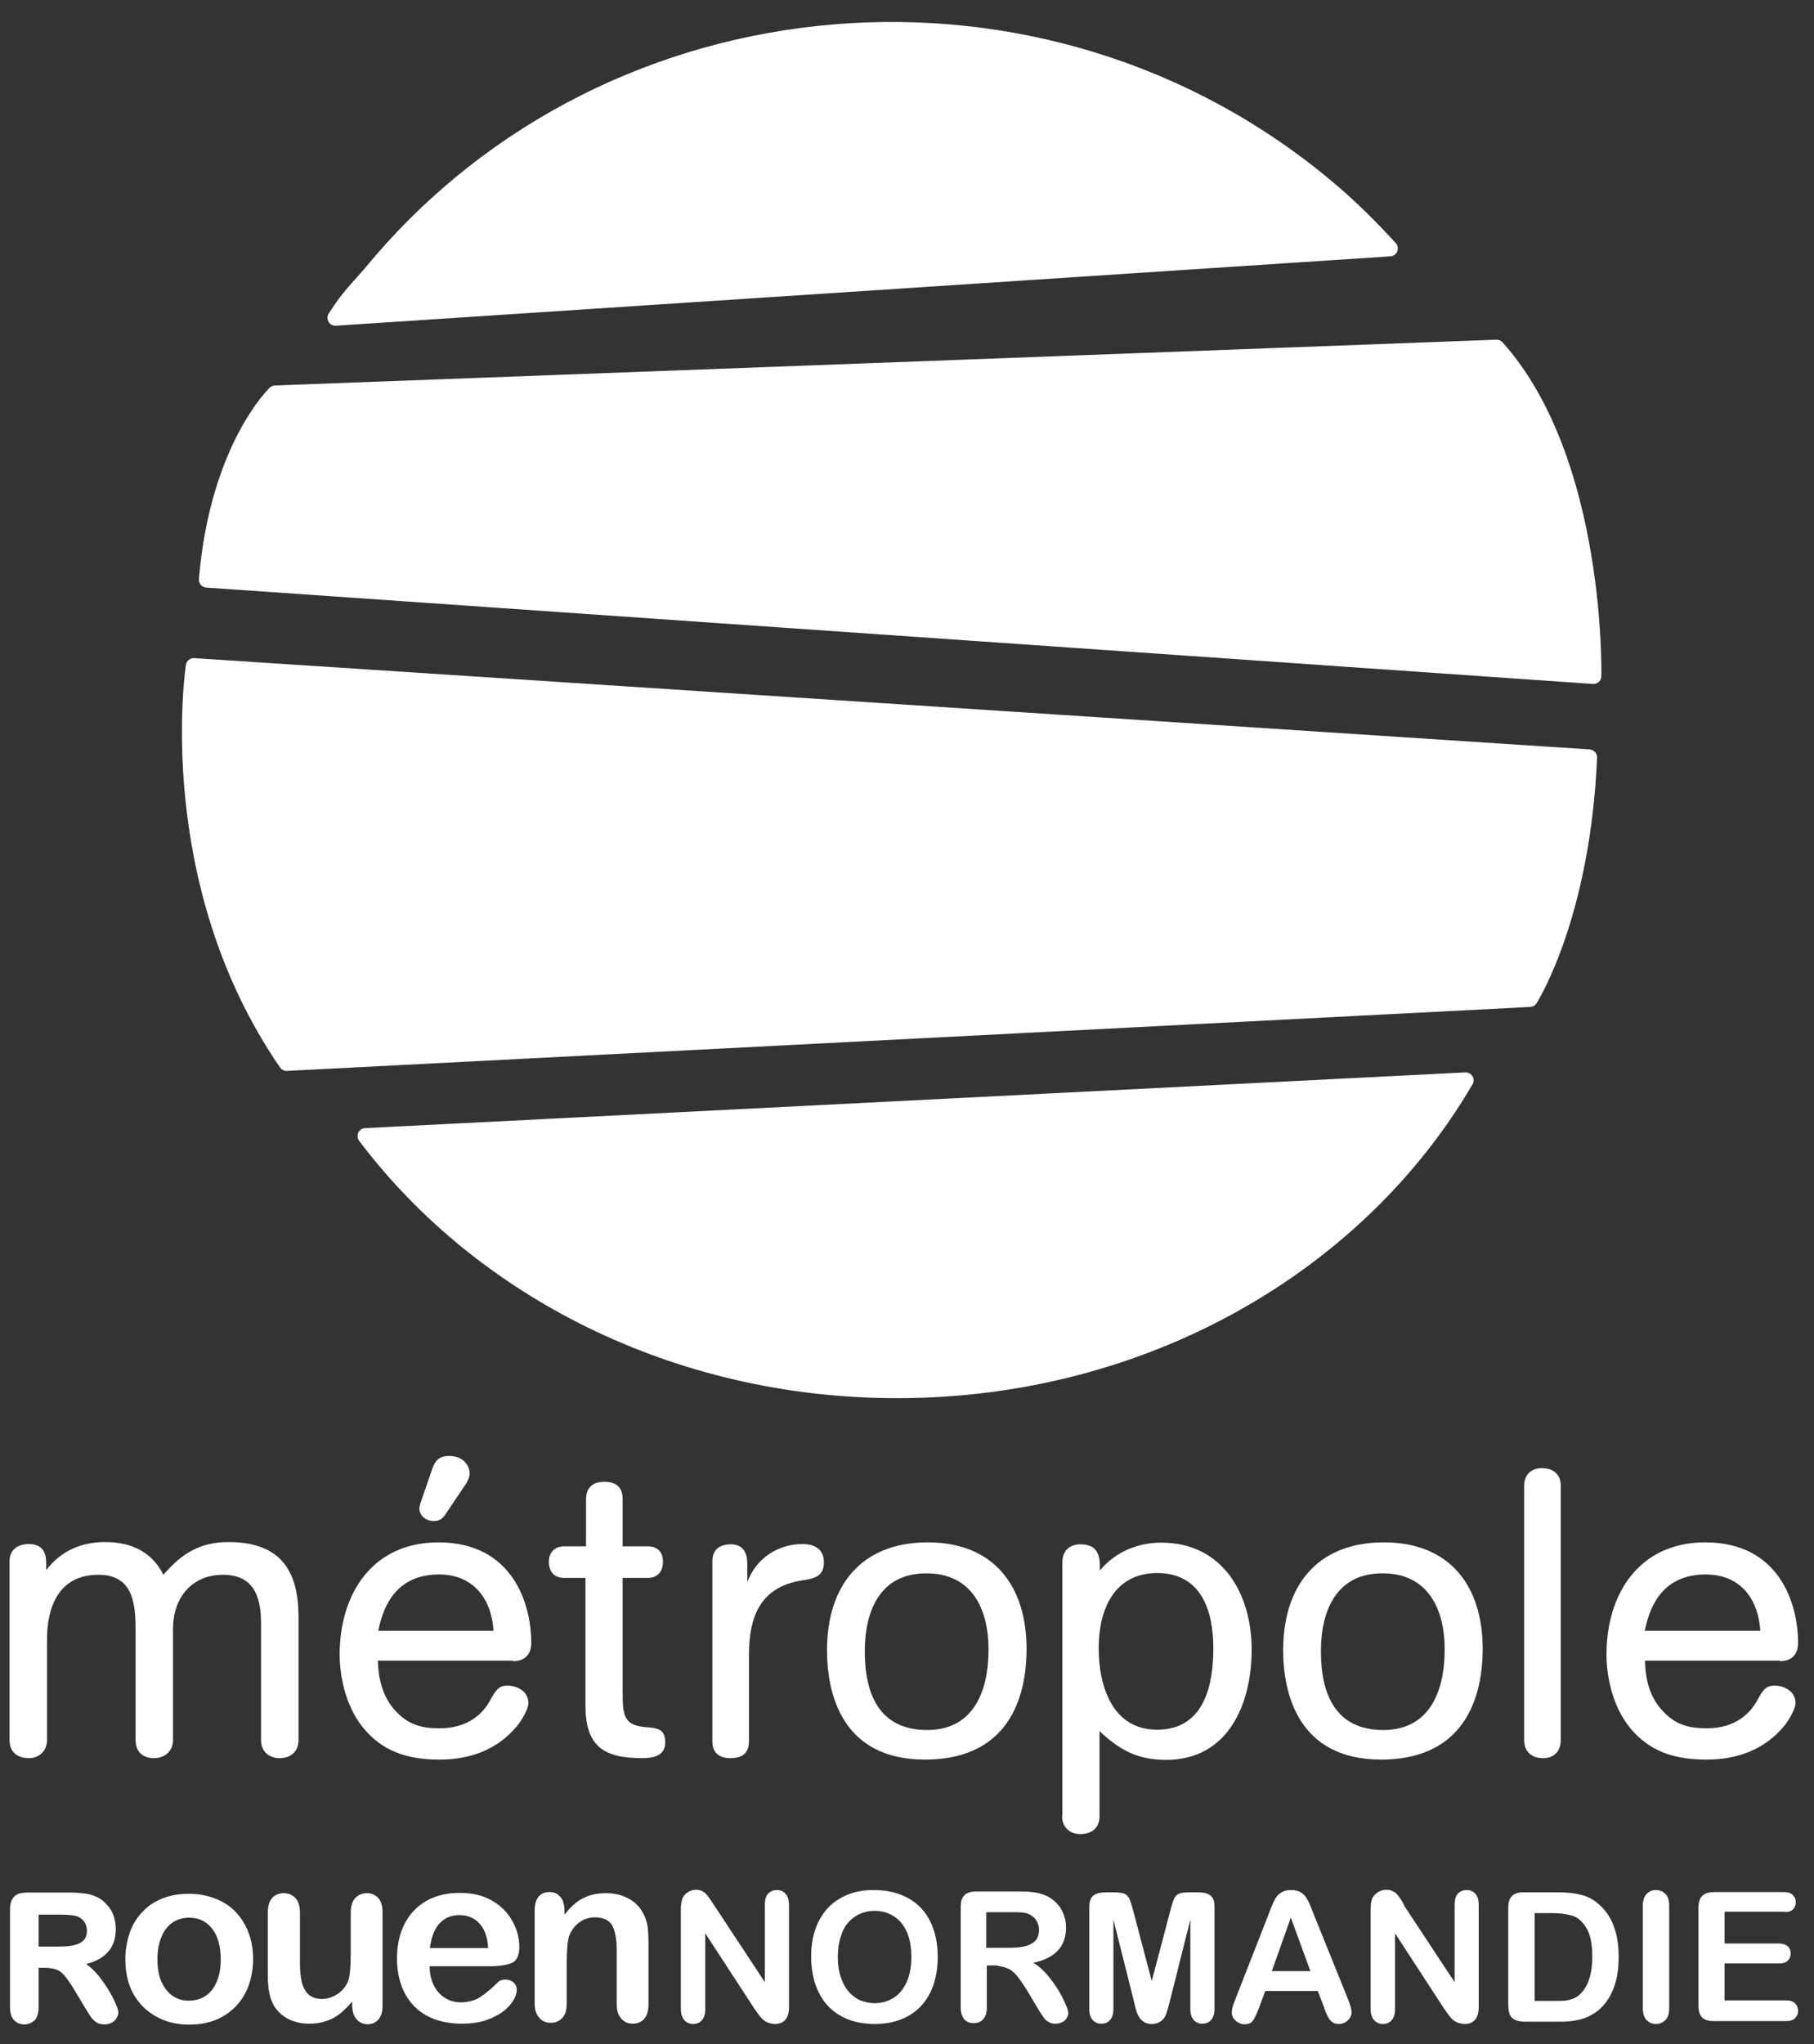
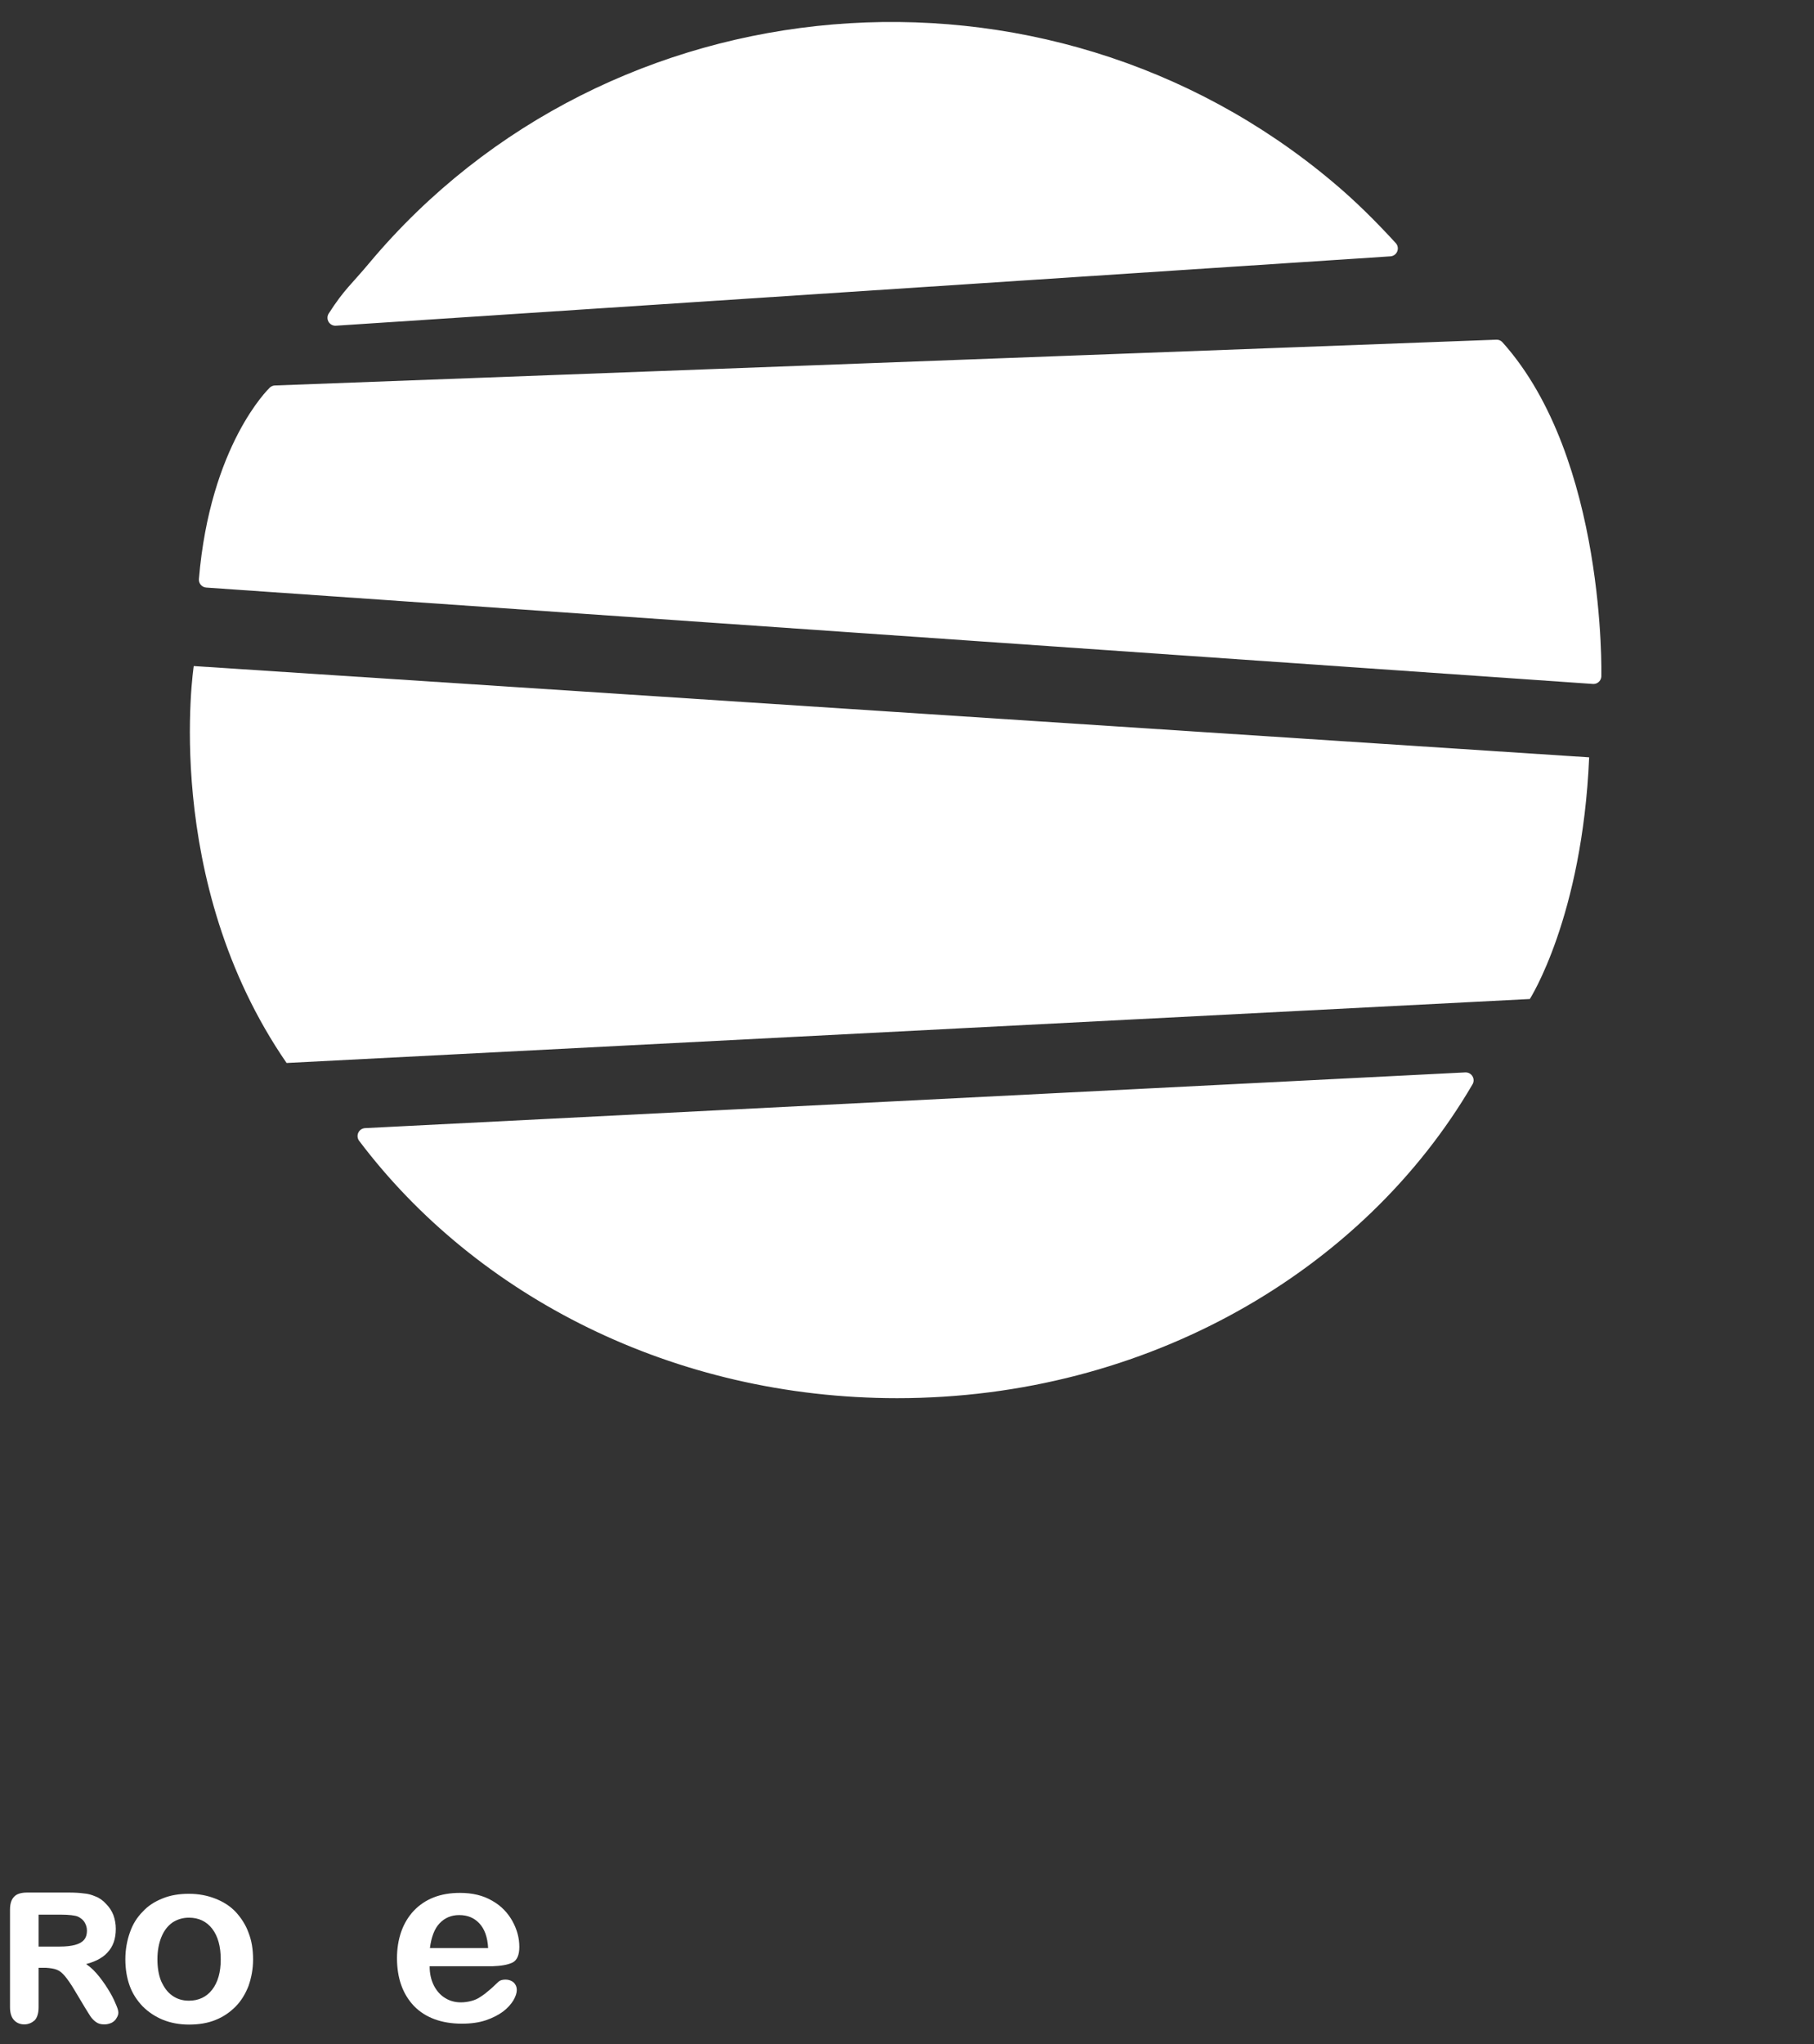
<svg xmlns="http://www.w3.org/2000/svg" width="79" height="89" viewBox="0 0 79 89" fill="none">
  <rect x="0" y="0" width="79" height="89" fill="#333333" stroke="none" />
  <path d="M60.53 10.815C59.69 9.899 58.8 9.008 57.823 8.191C45.437 -2.231 26.66 -0.634 16.35 11.669C15.534 12.647 15.275 12.796 14.607 13.835L60.53 10.815Z" fill="white" />
  <path d="M60.53 10.815C59.69 9.899 58.8 9.008 57.823 8.191C45.437 -2.231 26.66 -0.634 16.35 11.669C15.534 12.647 15.275 12.796 14.607 13.835L60.53 10.815Z" stroke="white" stroke-width="0.691" stroke-miterlimit="10" stroke-linecap="round" stroke-linejoin="round" />
  <path d="M65.178 15.134C69.604 20.073 69.394 29.431 69.394 29.431L9.007 25.235C9.489 19.504 11.986 17.127 11.986 17.127L65.178 15.134Z" fill="white" />
  <path d="M65.178 15.134C69.604 20.073 69.394 29.431 69.394 29.431L9.007 25.235C9.489 19.504 11.986 17.127 11.986 17.127L65.178 15.134Z" stroke="white" stroke-width="0.691" stroke-linecap="round" stroke-linejoin="round" />
  <path d="M69.208 32.971C68.911 39.927 66.624 43.492 66.624 43.492L12.481 46.277C7.005 38.33 8.438 28.997 8.438 28.997L69.208 32.971Z" fill="white" />
-   <path d="M69.208 32.971C68.911 39.927 66.624 43.492 66.624 43.492L12.481 46.277C7.005 38.33 8.438 28.997 8.438 28.997L69.208 32.971Z" stroke="white" stroke-width="0.691" stroke-linecap="round" stroke-linejoin="round" />
  <path d="M15.917 49.458C20.948 56.13 29.441 60.524 39.07 60.524C49.825 60.524 59.145 55.053 63.83 47.032L15.917 49.458Z" fill="white" />
  <path d="M15.917 49.458C20.948 56.13 29.441 60.524 39.07 60.524C49.825 60.524 59.145 55.053 63.83 47.032L15.917 49.458Z" stroke="white" stroke-width="0.691" stroke-linecap="round" stroke-linejoin="round" />
-   <path d="M30.924 82.68C30.862 82.594 30.813 82.519 30.751 82.457C30.702 82.395 30.628 82.358 30.566 82.321C30.491 82.284 30.405 82.272 30.306 82.272C30.183 82.272 30.059 82.309 29.948 82.383C29.836 82.457 29.75 82.556 29.713 82.668C29.676 82.779 29.651 82.915 29.651 83.101V87.458C29.651 87.668 29.7 87.829 29.799 87.941C29.898 88.052 30.022 88.114 30.183 88.114C30.343 88.114 30.467 88.064 30.566 87.953C30.665 87.842 30.714 87.681 30.714 87.47V84.165L32.853 87.446C32.914 87.532 32.976 87.619 33.038 87.706C33.1 87.792 33.162 87.866 33.236 87.928C33.31 87.99 33.384 88.04 33.471 88.064C33.557 88.089 33.644 88.114 33.743 88.114C34.151 88.114 34.361 87.866 34.361 87.371V82.94C34.361 82.717 34.311 82.556 34.212 82.445C34.114 82.334 33.99 82.284 33.829 82.284C33.668 82.284 33.545 82.346 33.446 82.445C33.347 82.556 33.31 82.717 33.31 82.94V86.294L31.122 82.977C31.048 82.866 30.986 82.779 30.924 82.68ZM36.919 82.482C36.586 82.618 36.289 82.816 36.054 83.064C35.819 83.324 35.634 83.621 35.51 83.992C35.387 84.351 35.325 84.747 35.325 85.18C35.325 85.601 35.387 85.997 35.498 86.356C35.622 86.715 35.795 87.037 36.029 87.297C36.264 87.557 36.549 87.755 36.907 87.904C37.253 88.04 37.649 88.114 38.094 88.114C38.539 88.114 38.934 88.04 39.268 87.904C39.602 87.767 39.899 87.569 40.133 87.309C40.368 87.049 40.541 86.74 40.665 86.381C40.776 86.022 40.838 85.626 40.838 85.193C40.838 84.599 40.727 84.091 40.517 83.658C40.307 83.225 39.985 82.878 39.565 82.643C39.145 82.408 38.65 82.284 38.057 82.284C37.636 82.284 37.253 82.346 36.919 82.482ZM39.478 86.307C39.33 86.616 39.145 86.839 38.897 86.988C38.65 87.136 38.391 87.21 38.094 87.21C37.871 87.21 37.661 87.161 37.463 87.087C37.278 87 37.105 86.876 36.957 86.703C36.808 86.53 36.697 86.319 36.611 86.059C36.524 85.799 36.487 85.515 36.487 85.193C36.487 84.871 36.524 84.586 36.611 84.326C36.685 84.067 36.796 83.856 36.944 83.695C37.08 83.534 37.253 83.41 37.439 83.324C37.636 83.237 37.847 83.188 38.069 83.188C38.391 83.188 38.675 83.262 38.922 83.423C39.169 83.571 39.355 83.807 39.491 84.104C39.627 84.401 39.688 84.76 39.688 85.18C39.688 85.626 39.627 85.997 39.478 86.307ZM43.867 85.688C44.003 85.737 44.126 85.837 44.262 85.985C44.386 86.134 44.534 86.344 44.707 86.616L45.165 87.384C45.276 87.569 45.362 87.706 45.424 87.792C45.486 87.891 45.56 87.966 45.647 88.015C45.733 88.077 45.845 88.102 45.968 88.102C46.079 88.102 46.166 88.077 46.252 88.04C46.339 88.003 46.401 87.941 46.45 87.866C46.5 87.792 46.524 87.718 46.524 87.644C46.524 87.569 46.487 87.433 46.401 87.248C46.327 87.062 46.215 86.839 46.067 86.604C45.919 86.369 45.758 86.146 45.573 85.936C45.387 85.725 45.202 85.564 44.992 85.453C45.474 85.354 45.832 85.168 46.067 84.921C46.302 84.673 46.426 84.326 46.426 83.906C46.426 83.707 46.389 83.51 46.314 83.324C46.24 83.138 46.141 82.977 46.005 82.841C45.869 82.705 45.709 82.594 45.535 82.519C45.387 82.457 45.227 82.408 45.041 82.383C44.856 82.358 44.645 82.346 44.386 82.346H42.532C42.284 82.346 42.111 82.395 42 82.507C41.889 82.618 41.839 82.792 41.839 83.039V87.384C41.839 87.606 41.889 87.78 41.988 87.904C42.087 88.027 42.235 88.077 42.408 88.077C42.581 88.077 42.717 88.027 42.816 87.904C42.927 87.792 42.977 87.619 42.977 87.371V85.564H43.372C43.558 85.601 43.731 85.626 43.867 85.688ZM44.794 83.324C44.93 83.386 45.041 83.472 45.128 83.596C45.202 83.72 45.251 83.856 45.251 84.005C45.251 84.203 45.202 84.364 45.103 84.475C45.004 84.586 44.856 84.673 44.67 84.722C44.485 84.772 44.25 84.797 43.978 84.797H42.952V83.25H44.003C44.398 83.237 44.67 83.262 44.794 83.324ZM49.479 87.507C49.504 87.619 49.553 87.718 49.602 87.805C49.652 87.891 49.726 87.966 49.825 88.027C49.911 88.089 50.023 88.114 50.159 88.114C50.332 88.114 50.468 88.064 50.579 87.978C50.678 87.891 50.752 87.792 50.789 87.681C50.826 87.569 50.876 87.396 50.938 87.161L51.84 83.571V87.458C51.84 87.681 51.889 87.829 51.988 87.941C52.087 88.052 52.211 88.102 52.359 88.102C52.52 88.102 52.643 88.052 52.742 87.941C52.841 87.829 52.891 87.668 52.891 87.458V83.002C52.891 82.754 52.829 82.594 52.693 82.507C52.569 82.42 52.396 82.383 52.174 82.383H51.815C51.605 82.383 51.444 82.395 51.345 82.445C51.247 82.482 51.185 82.556 51.135 82.655C51.086 82.754 51.036 82.915 50.975 83.151L50.159 86.245L49.343 83.151C49.281 82.928 49.232 82.767 49.182 82.655C49.133 82.556 49.059 82.482 48.972 82.445C48.873 82.408 48.725 82.383 48.515 82.383H48.156C47.946 82.383 47.761 82.42 47.637 82.507C47.513 82.594 47.439 82.754 47.439 83.002V87.458C47.439 87.681 47.489 87.842 47.587 87.941C47.686 88.052 47.81 88.102 47.958 88.102C48.119 88.102 48.243 88.052 48.342 87.941C48.441 87.829 48.49 87.668 48.49 87.458V83.571L49.392 87.161C49.417 87.285 49.442 87.396 49.479 87.507ZM57.773 87.681C57.823 87.792 57.872 87.879 57.909 87.928C57.959 87.978 58.008 88.027 58.07 88.064C58.132 88.089 58.206 88.114 58.305 88.114C58.453 88.114 58.589 88.064 58.701 87.953C58.812 87.842 58.861 87.73 58.861 87.594C58.861 87.47 58.8 87.26 58.688 86.988L57.217 83.349C57.143 83.163 57.094 83.027 57.044 82.915C56.995 82.804 56.945 82.705 56.883 82.606C56.822 82.507 56.735 82.433 56.624 82.371C56.513 82.309 56.389 82.284 56.228 82.284C56.068 82.284 55.944 82.309 55.833 82.371C55.721 82.433 55.635 82.507 55.573 82.606C55.511 82.705 55.45 82.829 55.388 82.977C55.326 83.126 55.276 83.25 55.239 83.361L53.805 87.025C53.744 87.173 53.706 87.285 53.682 87.371C53.657 87.458 53.645 87.532 53.645 87.606C53.645 87.743 53.694 87.854 53.805 87.966C53.917 88.064 54.04 88.126 54.189 88.126C54.362 88.126 54.485 88.077 54.559 87.978C54.634 87.879 54.72 87.693 54.831 87.409L55.103 86.678H57.39L57.662 87.384C57.675 87.458 57.724 87.569 57.773 87.681ZM56.216 83.485L57.069 85.812H55.388L56.216 83.485ZM61 82.68C60.938 82.594 60.889 82.519 60.827 82.457C60.777 82.395 60.703 82.358 60.629 82.321C60.555 82.284 60.468 82.272 60.369 82.272C60.233 82.272 60.11 82.309 59.998 82.383C59.887 82.457 59.801 82.556 59.751 82.668C59.714 82.779 59.69 82.915 59.69 83.101V87.458C59.69 87.668 59.739 87.829 59.838 87.941C59.937 88.052 60.06 88.114 60.221 88.114C60.382 88.114 60.505 88.064 60.604 87.953C60.703 87.842 60.753 87.681 60.753 87.47V84.165L62.891 87.446C62.953 87.532 63.015 87.619 63.077 87.706C63.138 87.792 63.2 87.866 63.274 87.928C63.349 87.99 63.423 88.04 63.509 88.064C63.596 88.089 63.682 88.114 63.781 88.114C64.189 88.114 64.399 87.866 64.399 87.371V82.94C64.399 82.717 64.35 82.556 64.251 82.445C64.152 82.334 64.028 82.284 63.868 82.284C63.707 82.284 63.583 82.346 63.484 82.445C63.386 82.556 63.349 82.717 63.349 82.94V86.294L61.16 82.977C61.123 82.866 61.062 82.779 61 82.68ZM65.846 82.544C65.734 82.655 65.685 82.829 65.685 83.076V87.21C65.685 87.396 65.697 87.545 65.734 87.656C65.771 87.767 65.833 87.854 65.944 87.916C66.056 87.978 66.204 88.015 66.414 88.015H67.898C68.157 88.015 68.392 88.003 68.59 87.966C68.8 87.928 68.985 87.879 69.171 87.792C69.344 87.706 69.517 87.606 69.665 87.47C69.851 87.297 70.011 87.099 70.135 86.864C70.259 86.629 70.345 86.381 70.407 86.109C70.469 85.824 70.493 85.515 70.493 85.18C70.493 84.153 70.197 83.386 69.616 82.891C69.393 82.693 69.134 82.556 68.862 82.495C68.59 82.42 68.256 82.383 67.861 82.383H66.377C66.13 82.371 65.957 82.433 65.846 82.544ZM67.576 83.287C67.922 83.287 68.219 83.324 68.466 83.398C68.713 83.472 68.924 83.658 69.084 83.93C69.257 84.203 69.344 84.624 69.344 85.18C69.344 85.973 69.146 86.53 68.775 86.852C68.689 86.926 68.59 86.988 68.478 87.025C68.367 87.062 68.256 87.087 68.145 87.099C68.034 87.111 67.885 87.111 67.7 87.111H66.835V83.287H67.576V83.287ZM71.705 87.941C71.816 88.052 71.952 88.114 72.113 88.114C72.286 88.114 72.422 88.052 72.533 87.941C72.644 87.829 72.694 87.656 72.694 87.421V82.977C72.694 82.742 72.644 82.569 72.533 82.457C72.422 82.346 72.286 82.284 72.113 82.284C71.94 82.284 71.816 82.346 71.705 82.457C71.606 82.569 71.544 82.742 71.544 82.977V87.421C71.544 87.644 71.594 87.817 71.705 87.941ZM78.071 83.138C78.158 83.052 78.207 82.953 78.207 82.816C78.207 82.68 78.158 82.581 78.071 82.495C77.985 82.408 77.849 82.371 77.663 82.371H74.659C74.499 82.371 74.363 82.395 74.264 82.445C74.165 82.495 74.078 82.569 74.041 82.668C73.992 82.767 73.967 82.903 73.967 83.064V87.297C73.967 87.545 74.016 87.718 74.128 87.829C74.239 87.941 74.412 87.99 74.659 87.99H77.762C77.948 87.99 78.084 87.953 78.17 87.866C78.257 87.78 78.306 87.681 78.306 87.545C78.306 87.409 78.257 87.297 78.17 87.21C78.084 87.124 77.948 87.087 77.762 87.087H75.104V85.478H77.465C77.651 85.478 77.774 85.44 77.861 85.354C77.948 85.267 77.985 85.168 77.985 85.044C77.985 84.908 77.935 84.809 77.861 84.735C77.774 84.661 77.651 84.611 77.465 84.611H75.104V83.225H77.675C77.849 83.262 77.985 83.212 78.071 83.138Z" fill="white" />
-   <path d="M0.416 75.749C0.416 76.306 0.787 76.541 1.256 76.541C1.714 76.541 2.048 76.219 2.048 75.749V71.355C2.048 70.575 2.208 68.558 4.285 68.558C5.781 68.558 5.904 69.783 5.904 70.946V75.749C5.904 76.244 6.201 76.541 6.708 76.541C7.165 76.541 7.536 76.244 7.536 75.749V70.897C7.536 69.548 8.364 68.558 9.712 68.558C11.047 68.558 11.368 69.511 11.368 70.662V75.749C11.368 76.306 11.776 76.541 12.172 76.541C12.678 76.541 13 76.244 13 75.749V70.389C13 68.31 12.159 67.134 9.947 67.134C8.698 67.134 7.907 67.642 7.116 68.558C6.609 67.543 5.694 67.134 4.582 67.134C3.531 67.134 2.653 67.518 2.011 68.359V68.05C2.011 67.431 1.714 67.221 1.244 67.221C0.774 67.221 0.416 67.468 0.416 67.976V75.749V75.749ZM22.345 72.32C22.84 72.32 23.136 72.036 23.136 71.528C23.136 69.758 22.284 67.147 19.094 67.147C16.226 67.147 14.792 69.374 14.792 72.036C14.792 72.531 14.879 74.202 15.954 75.378C16.832 76.343 17.92 76.603 19.144 76.603C20.466 76.603 21.653 76.182 22.518 75.142C22.729 74.882 23.013 74.4 23.013 74.14C23.013 73.645 22.543 73.385 22.098 73.385C21.727 73.385 21.604 73.558 21.344 74.028C21.047 74.573 20.417 75.242 19.144 75.242C18.34 75.242 17.722 75.081 17.129 74.375C16.572 73.707 16.461 72.828 16.461 72.296H22.345V72.32ZM16.474 70.996C16.758 69.548 17.524 68.545 19.119 68.545C20.615 68.545 21.406 69.597 21.492 70.996H16.474ZM20.293 64.597C20.392 64.436 20.454 64.287 20.454 64.139C20.454 63.817 20.17 63.384 19.576 63.384C19.131 63.384 18.958 63.582 18.835 63.916L18.303 65.463C18.291 65.513 18.266 65.599 18.266 65.674C18.266 65.995 18.563 66.218 18.884 66.218C19.082 66.218 19.23 66.169 19.378 65.958L20.293 64.597ZM25.497 74.239C25.497 75.959 26.214 76.541 27.957 76.541C28.427 76.541 28.971 76.454 28.971 75.86C28.971 75.266 28.625 75.229 28.131 75.192C27.179 75.118 27.117 74.697 27.117 73.694V68.694H28.205C28.65 68.694 28.872 68.409 28.872 67.988C28.872 67.555 28.625 67.32 28.205 67.32H27.117V65.265C27.117 64.733 26.82 64.51 26.313 64.51C25.856 64.51 25.522 64.733 25.522 65.265V67.32H24.57C24.138 67.32 23.903 67.605 23.903 67.988C23.903 68.397 24.113 68.694 24.57 68.694H25.497V74.239ZM31.023 75.799C31.023 76.343 31.357 76.541 31.814 76.541C32.321 76.541 32.618 76.331 32.618 75.799V72.036C32.618 70.513 33.026 69.102 34.917 68.805C35.473 68.719 35.881 68.632 35.881 68.013C35.881 67.431 35.461 67.221 34.954 67.221C33.903 67.221 32.939 67.815 32.544 68.879V68.075C32.544 67.629 32.383 67.233 31.827 67.233C31.32 67.233 31.023 67.481 31.023 67.976V75.799V75.799ZM44.707 71.788C44.707 69.04 43.273 67.147 40.406 67.147C37.476 67.147 36.017 69.065 36.017 71.838C36.017 73.731 36.66 76.603 40.282 76.603C44.238 76.603 44.707 73.422 44.707 71.788ZM43.051 71.813C43.051 73.57 42.433 75.316 40.381 75.316C38.267 75.316 37.661 73.719 37.661 71.887C37.661 70.129 38.329 68.496 40.331 68.496C42.284 68.483 43.051 69.993 43.051 71.813ZM46.252 79.054C46.252 79.561 46.599 79.846 47.044 79.846C47.538 79.846 47.884 79.598 47.884 79.054V75.365C48.749 76.17 49.504 76.615 50.789 76.615C53.496 76.615 54.51 74.177 54.51 71.813C54.51 69.399 53.249 67.159 50.579 67.159C49.528 67.159 48.577 67.567 47.897 68.372V68.162C47.897 67.58 47.686 67.233 47.056 67.233C46.599 67.233 46.265 67.493 46.265 68.025V79.054H46.252ZM52.841 71.751C52.841 73.212 52.52 75.303 50.394 75.303C48.428 75.303 47.847 73.385 47.847 71.739C47.847 70.092 48.515 68.483 50.394 68.483C52.334 68.483 52.841 70.154 52.841 71.751ZM64.572 71.788C64.572 69.04 63.138 67.147 60.27 67.147C57.341 67.147 55.882 69.065 55.882 71.838C55.882 73.731 56.537 76.603 60.147 76.603C64.09 76.603 64.572 73.422 64.572 71.788ZM62.916 71.813C62.916 73.57 62.298 75.316 60.246 75.316C58.132 75.316 57.526 73.719 57.526 71.887C57.526 70.129 58.194 68.496 60.196 68.496C62.149 68.483 62.916 69.993 62.916 71.813ZM67.972 64.683C67.972 64.176 67.638 63.916 67.144 63.916C66.674 63.916 66.377 64.213 66.377 64.683V75.749C66.377 76.257 66.698 76.541 67.205 76.541C67.7 76.541 67.972 76.219 67.972 75.749V64.683ZM77.515 72.32C78.009 72.32 78.306 72.036 78.306 71.528C78.306 69.758 77.453 67.147 74.264 67.147C71.396 67.147 69.962 69.374 69.962 72.036C69.962 72.531 70.049 74.202 71.124 75.378C72.002 76.343 73.089 76.603 74.326 76.603C75.648 76.603 76.835 76.182 77.7 75.142C77.91 74.882 78.195 74.4 78.195 74.14C78.195 73.645 77.725 73.385 77.28 73.385C76.909 73.385 76.785 73.558 76.526 74.028C76.229 74.573 75.599 75.242 74.326 75.242C73.522 75.242 72.904 75.081 72.311 74.375C71.742 73.707 71.643 72.828 71.643 72.296H77.515V72.32ZM71.631 70.996C71.915 69.548 72.681 68.545 74.288 68.545C75.784 68.545 76.575 69.597 76.662 70.996H71.631Z" fill="white" />
  <path d="M22.321 85.44C22.518 85.341 22.617 85.106 22.617 84.759C22.617 84.375 22.518 84.004 22.321 83.645C22.123 83.286 21.838 82.977 21.443 82.754C21.047 82.519 20.578 82.407 20.034 82.407C19.613 82.407 19.23 82.469 18.884 82.605C18.538 82.741 18.254 82.939 18.019 83.187C17.784 83.435 17.599 83.744 17.475 84.091C17.351 84.45 17.289 84.833 17.289 85.242C17.289 86.121 17.537 86.814 18.031 87.334C18.526 87.841 19.23 88.101 20.12 88.101C20.516 88.101 20.862 88.052 21.159 87.952C21.455 87.853 21.715 87.717 21.913 87.569C22.11 87.42 22.259 87.247 22.358 87.086C22.457 86.913 22.506 86.764 22.506 86.64C22.506 86.492 22.457 86.393 22.37 86.306C22.284 86.232 22.16 86.182 22.024 86.182C21.888 86.182 21.789 86.207 21.715 86.269C21.542 86.43 21.406 86.566 21.295 86.653C21.183 86.752 21.072 86.838 20.936 86.925C20.812 87.012 20.677 87.074 20.528 87.111C20.392 87.148 20.232 87.173 20.071 87.173C19.823 87.173 19.589 87.111 19.391 86.987C19.181 86.863 19.02 86.677 18.896 86.442C18.773 86.195 18.711 85.922 18.711 85.601H21.443C21.826 85.588 22.11 85.539 22.321 85.44ZM19.144 83.732C19.366 83.496 19.651 83.373 19.997 83.373C20.367 83.373 20.652 83.496 20.874 83.732C21.097 83.967 21.233 84.326 21.258 84.808H18.723C18.785 84.326 18.921 83.967 19.144 83.732Z" fill="white" />
-   <path d="M24.496 82.717C24.434 82.605 24.36 82.519 24.261 82.457C24.162 82.395 24.051 82.37 23.927 82.37C23.73 82.37 23.569 82.432 23.458 82.568C23.346 82.704 23.285 82.902 23.285 83.162V87.21C23.285 87.482 23.346 87.692 23.483 87.841C23.606 87.99 23.779 88.064 23.977 88.064C24.187 88.064 24.36 87.99 24.484 87.853C24.62 87.717 24.681 87.495 24.681 87.222V85.465C24.681 84.895 24.719 84.499 24.78 84.301C24.879 84.041 25.028 83.831 25.225 83.695C25.423 83.546 25.658 83.472 25.905 83.472C26.288 83.472 26.536 83.596 26.672 83.843C26.795 84.091 26.857 84.437 26.857 84.907V87.247C26.857 87.519 26.919 87.73 27.055 87.878C27.179 88.027 27.352 88.101 27.562 88.101C27.772 88.101 27.933 88.027 28.056 87.891C28.18 87.742 28.242 87.532 28.242 87.259V84.648C28.242 84.338 28.229 84.091 28.205 83.893C28.18 83.695 28.118 83.509 28.032 83.336C27.883 83.038 27.673 82.816 27.376 82.655C27.08 82.494 26.758 82.42 26.387 82.42C26.004 82.42 25.67 82.494 25.386 82.642C25.09 82.791 24.83 83.038 24.583 83.36V83.187C24.583 82.977 24.546 82.841 24.496 82.717Z" fill="white" />
-   <path d="M15.534 87.915C15.658 88.051 15.819 88.125 16.004 88.125C16.189 88.125 16.35 88.064 16.474 87.927C16.597 87.791 16.659 87.593 16.659 87.321V83.261C16.659 82.976 16.597 82.766 16.474 82.63C16.35 82.494 16.177 82.419 15.979 82.419C15.769 82.419 15.608 82.494 15.472 82.63C15.349 82.766 15.275 82.976 15.275 83.261V84.969C15.275 85.638 15.238 86.071 15.151 86.269C15.052 86.492 14.904 86.677 14.694 86.813C14.483 86.95 14.261 87.024 14.026 87.024C13.779 87.024 13.593 86.962 13.445 86.838C13.309 86.714 13.21 86.541 13.148 86.318C13.099 86.096 13.062 85.823 13.062 85.501V83.261C13.062 82.989 13 82.778 12.864 82.63C12.728 82.494 12.567 82.419 12.357 82.419C12.147 82.419 11.974 82.494 11.851 82.63C11.727 82.766 11.665 82.976 11.665 83.261V86.034C11.665 86.591 11.752 87.011 11.925 87.308C12.073 87.556 12.283 87.754 12.543 87.89C12.815 88.026 13.111 88.101 13.457 88.101C13.742 88.101 13.989 88.064 14.199 87.989C14.422 87.915 14.619 87.816 14.805 87.667C14.99 87.519 15.163 87.346 15.336 87.135V87.321C15.349 87.593 15.411 87.779 15.534 87.915Z" fill="white" />
  <path d="M10.824 84.142C10.701 83.796 10.503 83.498 10.268 83.239C10.021 82.978 9.724 82.793 9.378 82.657C9.032 82.521 8.649 82.446 8.228 82.446C7.808 82.446 7.425 82.508 7.091 82.644C6.745 82.781 6.448 82.966 6.214 83.226C5.966 83.474 5.781 83.771 5.657 84.13C5.534 84.476 5.459 84.872 5.459 85.293C5.459 85.714 5.521 86.098 5.645 86.444C5.769 86.791 5.966 87.088 6.214 87.348C6.461 87.595 6.757 87.793 7.091 87.93C7.425 88.066 7.808 88.14 8.228 88.14C8.661 88.14 9.044 88.078 9.378 87.942C9.724 87.806 10.008 87.608 10.256 87.36C10.503 87.113 10.688 86.803 10.824 86.457C10.948 86.098 11.022 85.714 11.022 85.305C11.022 84.872 10.96 84.489 10.824 84.142ZM9.242 86.618C8.995 86.939 8.649 87.1 8.228 87.1C7.944 87.1 7.709 87.026 7.499 86.877C7.289 86.729 7.141 86.519 7.017 86.246C6.906 85.974 6.856 85.652 6.856 85.293C6.856 84.922 6.918 84.6 7.029 84.328C7.141 84.055 7.301 83.845 7.511 83.696C7.722 83.56 7.957 83.486 8.228 83.486C8.649 83.486 8.995 83.647 9.242 83.969C9.489 84.291 9.613 84.736 9.613 85.305C9.613 85.862 9.489 86.296 9.242 86.618Z" fill="white" />
  <path d="M2.493 85.689C2.629 85.739 2.752 85.838 2.876 85.986C2.999 86.135 3.148 86.345 3.308 86.617L3.753 87.36C3.865 87.533 3.939 87.669 4.001 87.756C4.062 87.843 4.137 87.917 4.223 87.979C4.31 88.041 4.409 88.066 4.545 88.066C4.656 88.066 4.742 88.041 4.829 88.004C4.903 87.966 4.977 87.905 5.014 87.83C5.064 87.756 5.089 87.682 5.089 87.62C5.089 87.546 5.051 87.422 4.965 87.236C4.891 87.05 4.779 86.84 4.631 86.605C4.483 86.37 4.322 86.147 4.149 85.949C3.964 85.739 3.778 85.59 3.58 85.478C4.05 85.379 4.409 85.206 4.631 84.959C4.866 84.711 4.977 84.389 4.977 83.969C4.977 83.77 4.94 83.572 4.878 83.399C4.804 83.213 4.705 83.065 4.569 82.929C4.446 82.793 4.297 82.681 4.124 82.619C3.976 82.557 3.828 82.508 3.642 82.496C3.469 82.471 3.247 82.458 2.999 82.458H1.182C0.947 82.458 0.762 82.508 0.663 82.619C0.552 82.731 0.502 82.904 0.502 83.139V87.385C0.502 87.608 0.552 87.781 0.651 87.892C0.75 88.004 0.886 88.066 1.059 88.066C1.219 88.066 1.355 88.004 1.467 87.905C1.565 87.793 1.615 87.62 1.615 87.385V85.602H2.01C2.196 85.615 2.369 85.639 2.493 85.689ZM3.407 83.374C3.543 83.436 3.655 83.523 3.729 83.634C3.803 83.758 3.852 83.882 3.852 84.043C3.852 84.241 3.803 84.389 3.704 84.501C3.605 84.612 3.469 84.686 3.284 84.736C3.098 84.785 2.876 84.81 2.604 84.81H1.615V83.288H2.641C3.024 83.288 3.284 83.325 3.407 83.374Z" fill="white" />
  <path d="M2.493 85.689C2.629 85.739 2.752 85.838 2.876 85.986C2.999 86.135 3.148 86.345 3.308 86.617L3.753 87.36C3.865 87.533 3.939 87.669 4.001 87.756C4.062 87.843 4.137 87.917 4.223 87.979C4.31 88.041 4.409 88.066 4.545 88.066C4.656 88.066 4.742 88.041 4.829 88.004C4.903 87.966 4.977 87.905 5.014 87.83C5.064 87.756 5.089 87.682 5.089 87.62C5.089 87.546 5.051 87.422 4.965 87.236C4.891 87.05 4.779 86.84 4.631 86.605C4.483 86.37 4.322 86.147 4.149 85.949C3.964 85.739 3.778 85.59 3.58 85.478C4.05 85.379 4.409 85.206 4.631 84.959C4.866 84.711 4.977 84.389 4.977 83.969C4.977 83.77 4.94 83.572 4.878 83.399C4.804 83.213 4.705 83.065 4.569 82.929C4.446 82.793 4.297 82.681 4.124 82.619C3.976 82.557 3.828 82.508 3.642 82.496C3.469 82.471 3.247 82.458 2.999 82.458H1.182C0.947 82.458 0.762 82.508 0.663 82.619C0.552 82.731 0.502 82.904 0.502 83.139V87.385C0.502 87.608 0.552 87.781 0.651 87.892C0.75 88.004 0.886 88.066 1.059 88.066C1.219 88.066 1.355 88.004 1.467 87.905C1.565 87.793 1.615 87.62 1.615 87.385V85.602H2.01C2.196 85.615 2.369 85.639 2.493 85.689ZM3.407 83.374C3.543 83.436 3.655 83.523 3.729 83.634C3.803 83.758 3.852 83.882 3.852 84.043C3.852 84.241 3.803 84.389 3.704 84.501C3.605 84.612 3.469 84.686 3.284 84.736C3.098 84.785 2.876 84.81 2.604 84.81H1.615V83.288H2.641C3.024 83.288 3.284 83.325 3.407 83.374Z" stroke="white" stroke-width="0.132" />
</svg>